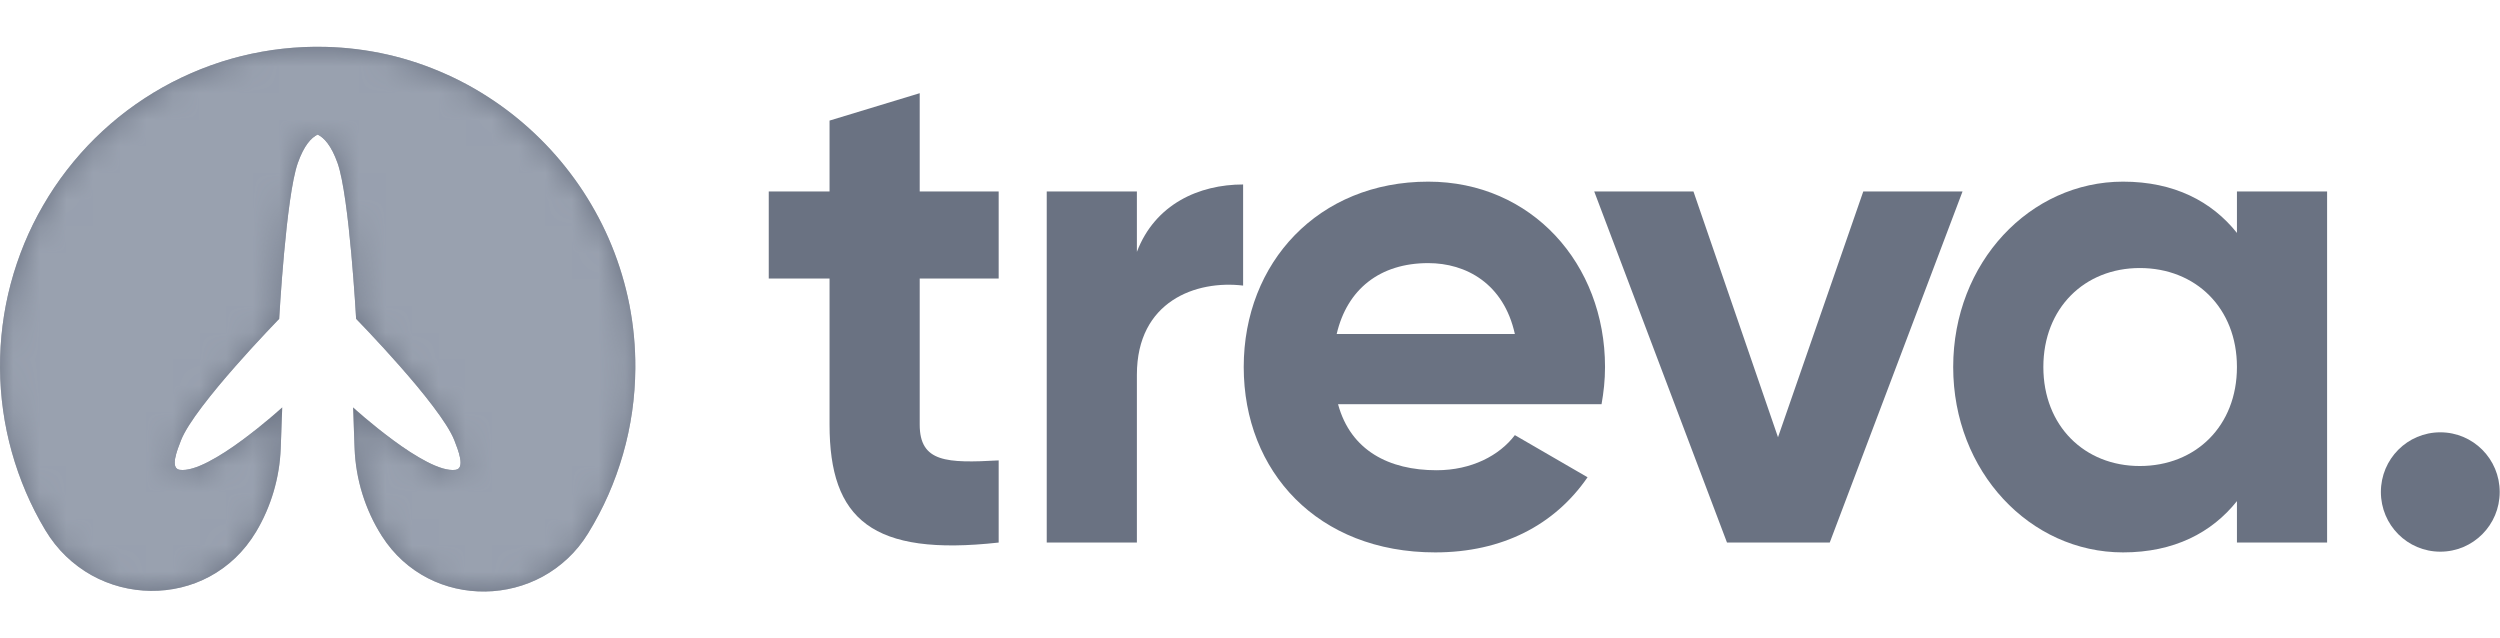
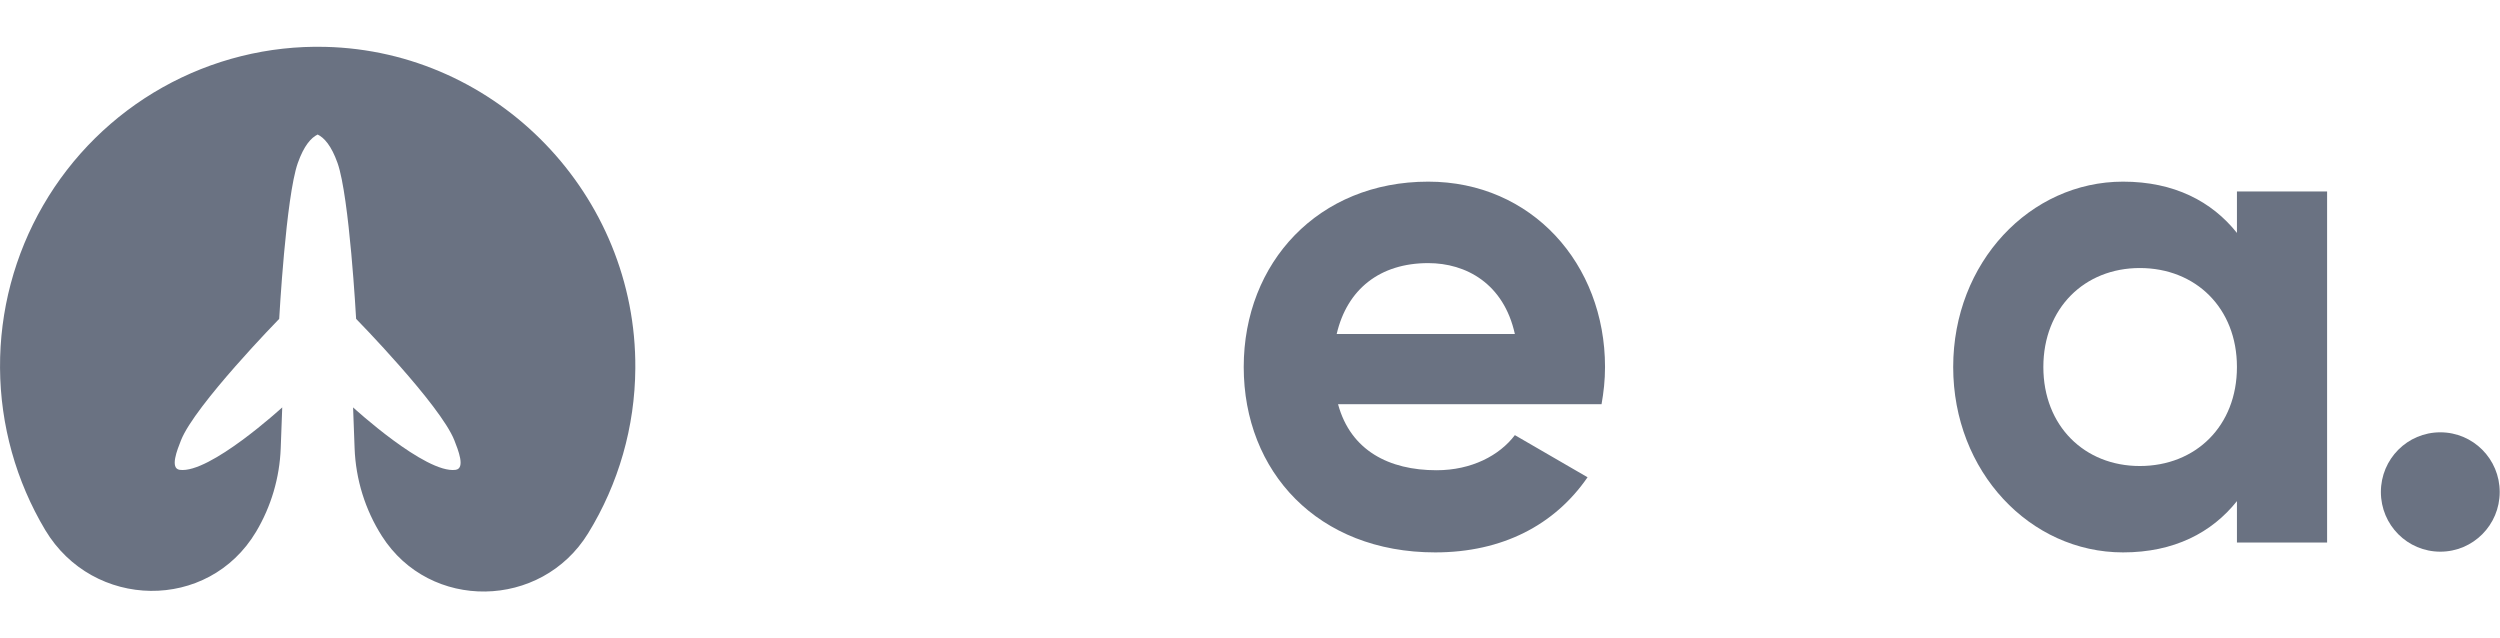
<svg xmlns="http://www.w3.org/2000/svg" width="94" height="24" viewBox="0 0 94 24" fill="none">
  <path d="M1.702 19.931C3.501 22.931 7.829 23.004 9.626 19.998C10.194 19.046 10.514 17.965 10.555 16.855L10.612 15.318C10.612 15.318 7.883 17.82 6.758 17.666C6.378 17.615 6.667 16.907 6.805 16.556C7.326 15.236 10.498 11.989 10.498 11.989C10.498 11.989 10.75 7.39 11.198 6.128C11.429 5.476 11.698 5.177 11.944 5.058C12.19 5.178 12.459 5.476 12.691 6.128C13.139 7.39 13.39 11.989 13.39 11.989C13.39 11.989 16.562 15.229 17.084 16.556C17.221 16.907 17.51 17.615 17.13 17.666C16.004 17.82 13.276 15.318 13.276 15.318L13.333 16.855C13.376 18.027 13.73 19.167 14.359 20.155C16.163 22.99 20.349 22.915 22.111 20.056C23.26 18.191 23.875 16.044 23.888 13.85C23.937 7.337 18.714 1.914 12.231 1.762C10.094 1.71 7.982 2.236 6.116 3.284C4.25 4.332 2.698 5.864 1.623 7.721C0.547 9.577 -0.013 11.689 0.001 13.837C0.015 15.984 0.602 18.089 1.702 19.931Z" fill="#6A7282" />
  <mask id="mask0_121_4134" style="mask-type:luminance" maskUnits="userSpaceOnUse" x="0" y="1" width="24" height="22">
    <path d="M1.702 19.931C3.501 22.931 7.829 23.004 9.626 19.998C10.194 19.046 10.514 17.965 10.555 16.855L10.612 15.318C10.612 15.318 7.883 17.82 6.758 17.666C6.378 17.615 6.667 16.907 6.805 16.556C7.326 15.236 10.498 11.989 10.498 11.989C10.498 11.989 10.75 7.39 11.198 6.128C11.429 5.476 11.698 5.177 11.944 5.058C12.19 5.178 12.459 5.476 12.691 6.128C13.139 7.39 13.39 11.989 13.39 11.989C13.39 11.989 16.562 15.229 17.084 16.556C17.221 16.907 17.51 17.615 17.13 17.666C16.004 17.82 13.276 15.318 13.276 15.318L13.333 16.855C13.376 18.027 13.73 19.167 14.359 20.155C16.163 22.99 20.349 22.915 22.111 20.056C23.26 18.191 23.875 16.044 23.888 13.85C23.937 7.337 18.714 1.914 12.231 1.762C10.094 1.71 7.982 2.236 6.116 3.284C4.25 4.332 2.698 5.864 1.623 7.721C0.547 9.577 -0.013 11.689 0.001 13.837C0.015 15.984 0.602 18.089 1.702 19.931Z" fill="white" />
  </mask>
  <g mask="url(#mask0_121_4134)">
-     <path d="M1.702 19.931C3.501 22.931 7.829 23.004 9.626 19.998C10.194 19.046 10.514 17.965 10.555 16.855L10.612 15.318C10.612 15.318 7.883 17.82 6.758 17.666C6.378 17.615 6.667 16.907 6.805 16.556C7.326 15.236 10.498 11.989 10.498 11.989C10.498 11.989 10.75 7.39 11.198 6.128C11.429 5.476 11.698 5.177 11.944 5.058C12.19 5.178 12.459 5.476 12.691 6.128C13.139 7.39 13.39 11.989 13.39 11.989C13.39 11.989 16.562 15.229 17.084 16.556C17.221 16.907 17.51 17.615 17.13 17.666C16.004 17.82 13.276 15.318 13.276 15.318L13.333 16.855C13.376 18.027 13.73 19.167 14.359 20.155C16.163 22.99 20.349 22.915 22.111 20.056C23.26 18.191 23.875 16.044 23.888 13.85C23.937 7.337 18.714 1.914 12.231 1.762C10.094 1.71 7.982 2.236 6.116 3.284C4.25 4.332 2.698 5.864 1.623 7.721C0.547 9.577 -0.013 11.689 0.001 13.837C0.015 15.984 0.602 18.089 1.702 19.931Z" fill="#99A1AF" />
-   </g>
-   <path d="M34.581 10.474H37.55V7.2H34.581V3.504L31.191 4.534V7.2H28.905V10.474H31.191V15.965C31.191 19.529 32.794 20.928 37.55 20.4V17.311C35.605 17.417 34.581 17.39 34.581 15.965V10.474Z" fill="#6A7282" />
+     </g>
  <path fill-rule="evenodd" clip-rule="evenodd" d="M54.016 17.681C52.23 17.681 50.784 16.942 50.311 15.199H60.218C60.297 14.75 60.349 14.302 60.349 13.8C60.349 9.919 57.59 6.83 53.701 6.83C49.576 6.83 46.764 9.866 46.764 13.8C46.764 17.734 49.549 20.77 53.964 20.77C56.486 20.77 58.457 19.74 59.692 17.945L56.959 16.361C56.381 17.126 55.33 17.681 54.016 17.681ZM56.959 12.559H50.259C50.653 10.87 51.888 9.893 53.701 9.893C55.12 9.893 56.539 10.658 56.959 12.559Z" fill="#6A7282" />
  <path fill-rule="evenodd" clip-rule="evenodd" d="M87.499 7.2H84.109V8.758C83.163 7.57 81.744 6.83 79.826 6.83C76.331 6.83 73.44 9.866 73.44 13.8C73.44 17.734 76.331 20.77 79.826 20.77C81.744 20.77 83.163 20.03 84.109 18.842V20.4H87.499V7.2ZM84.109 13.8C84.109 16.018 82.558 17.522 80.456 17.522C78.38 17.522 76.83 16.018 76.83 13.8C76.83 11.582 78.38 10.078 80.456 10.078C82.558 10.078 84.109 11.582 84.109 13.8Z" fill="#6A7282" />
  <path d="M89.521 18.499C89.521 19.74 90.52 20.743 91.755 20.743C92.99 20.743 93.989 19.74 93.989 18.499C93.989 17.258 92.99 16.255 91.755 16.255C90.52 16.255 89.521 17.258 89.521 18.499Z" fill="#6A7282" />
-   <path d="M70.059 7.2H73.791L68.798 20.4H64.935L59.943 7.2H63.674L66.853 16.44L70.059 7.2Z" fill="#6A7282" />
-   <path d="M42.747 9.47C43.43 7.675 45.085 6.936 46.741 6.936V10.738C44.98 10.526 42.747 11.318 42.747 14.09V20.4H39.357V7.2H42.747V9.47Z" fill="#6A7282" />
</svg>